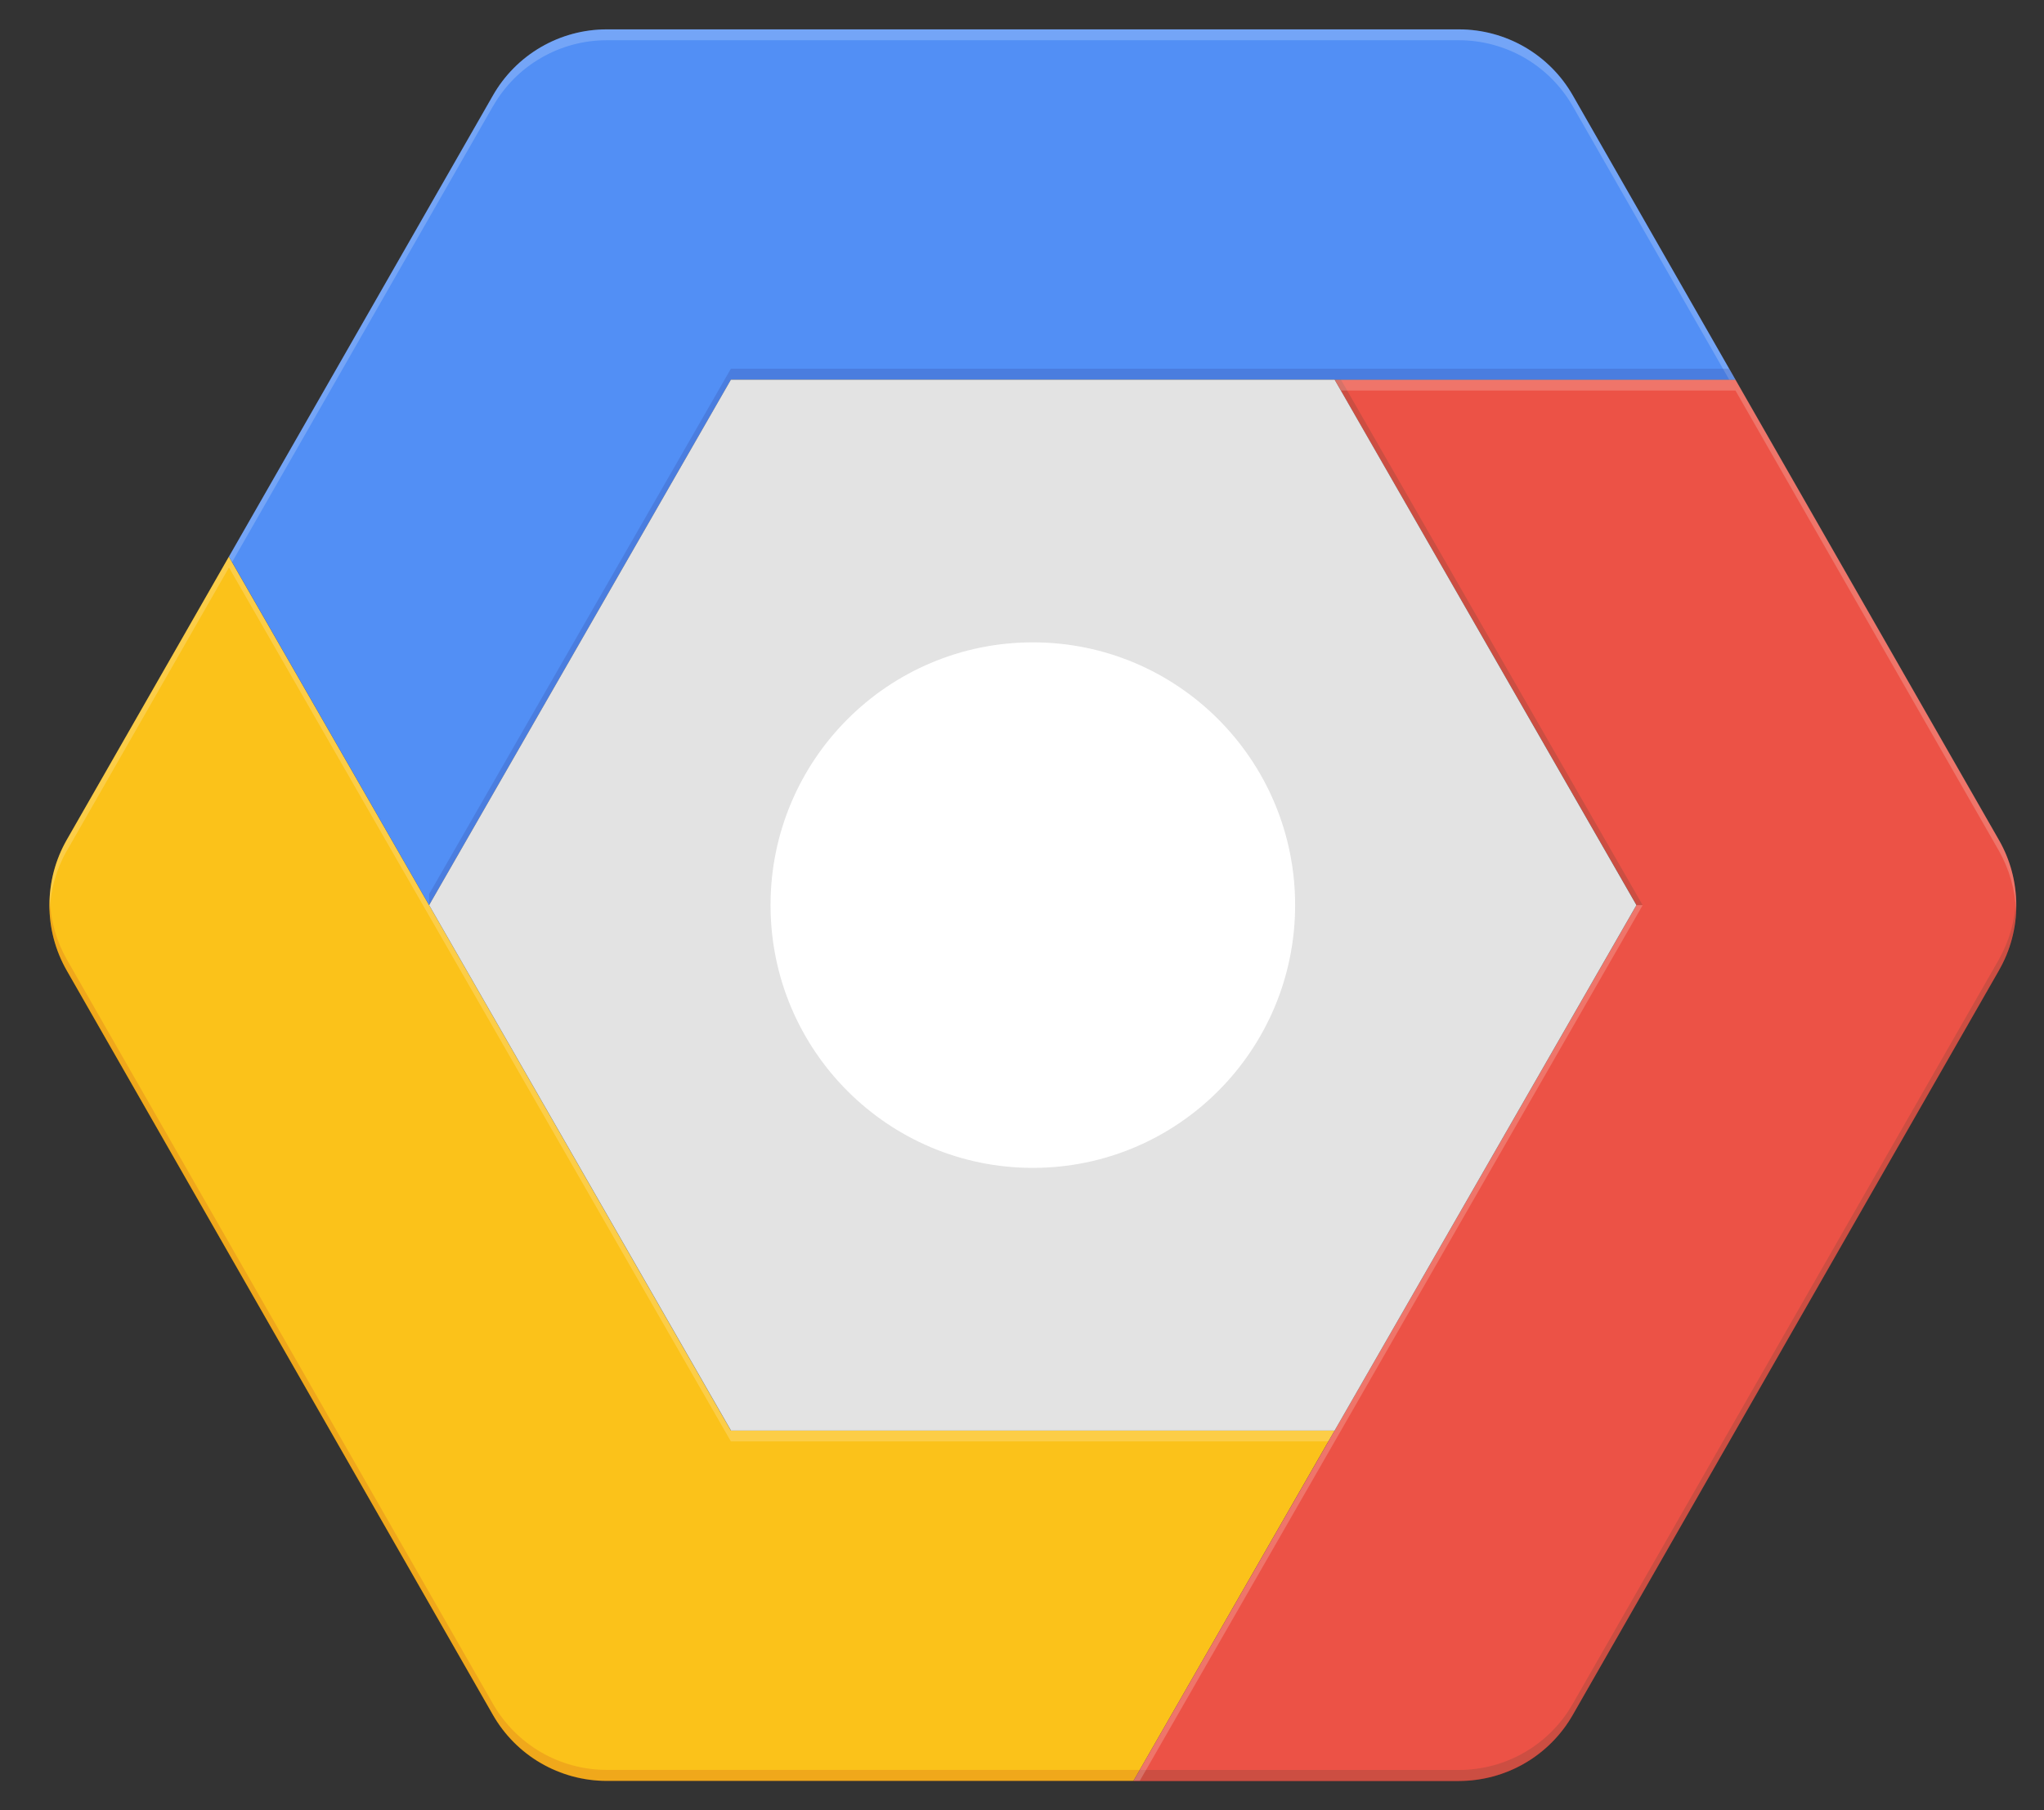
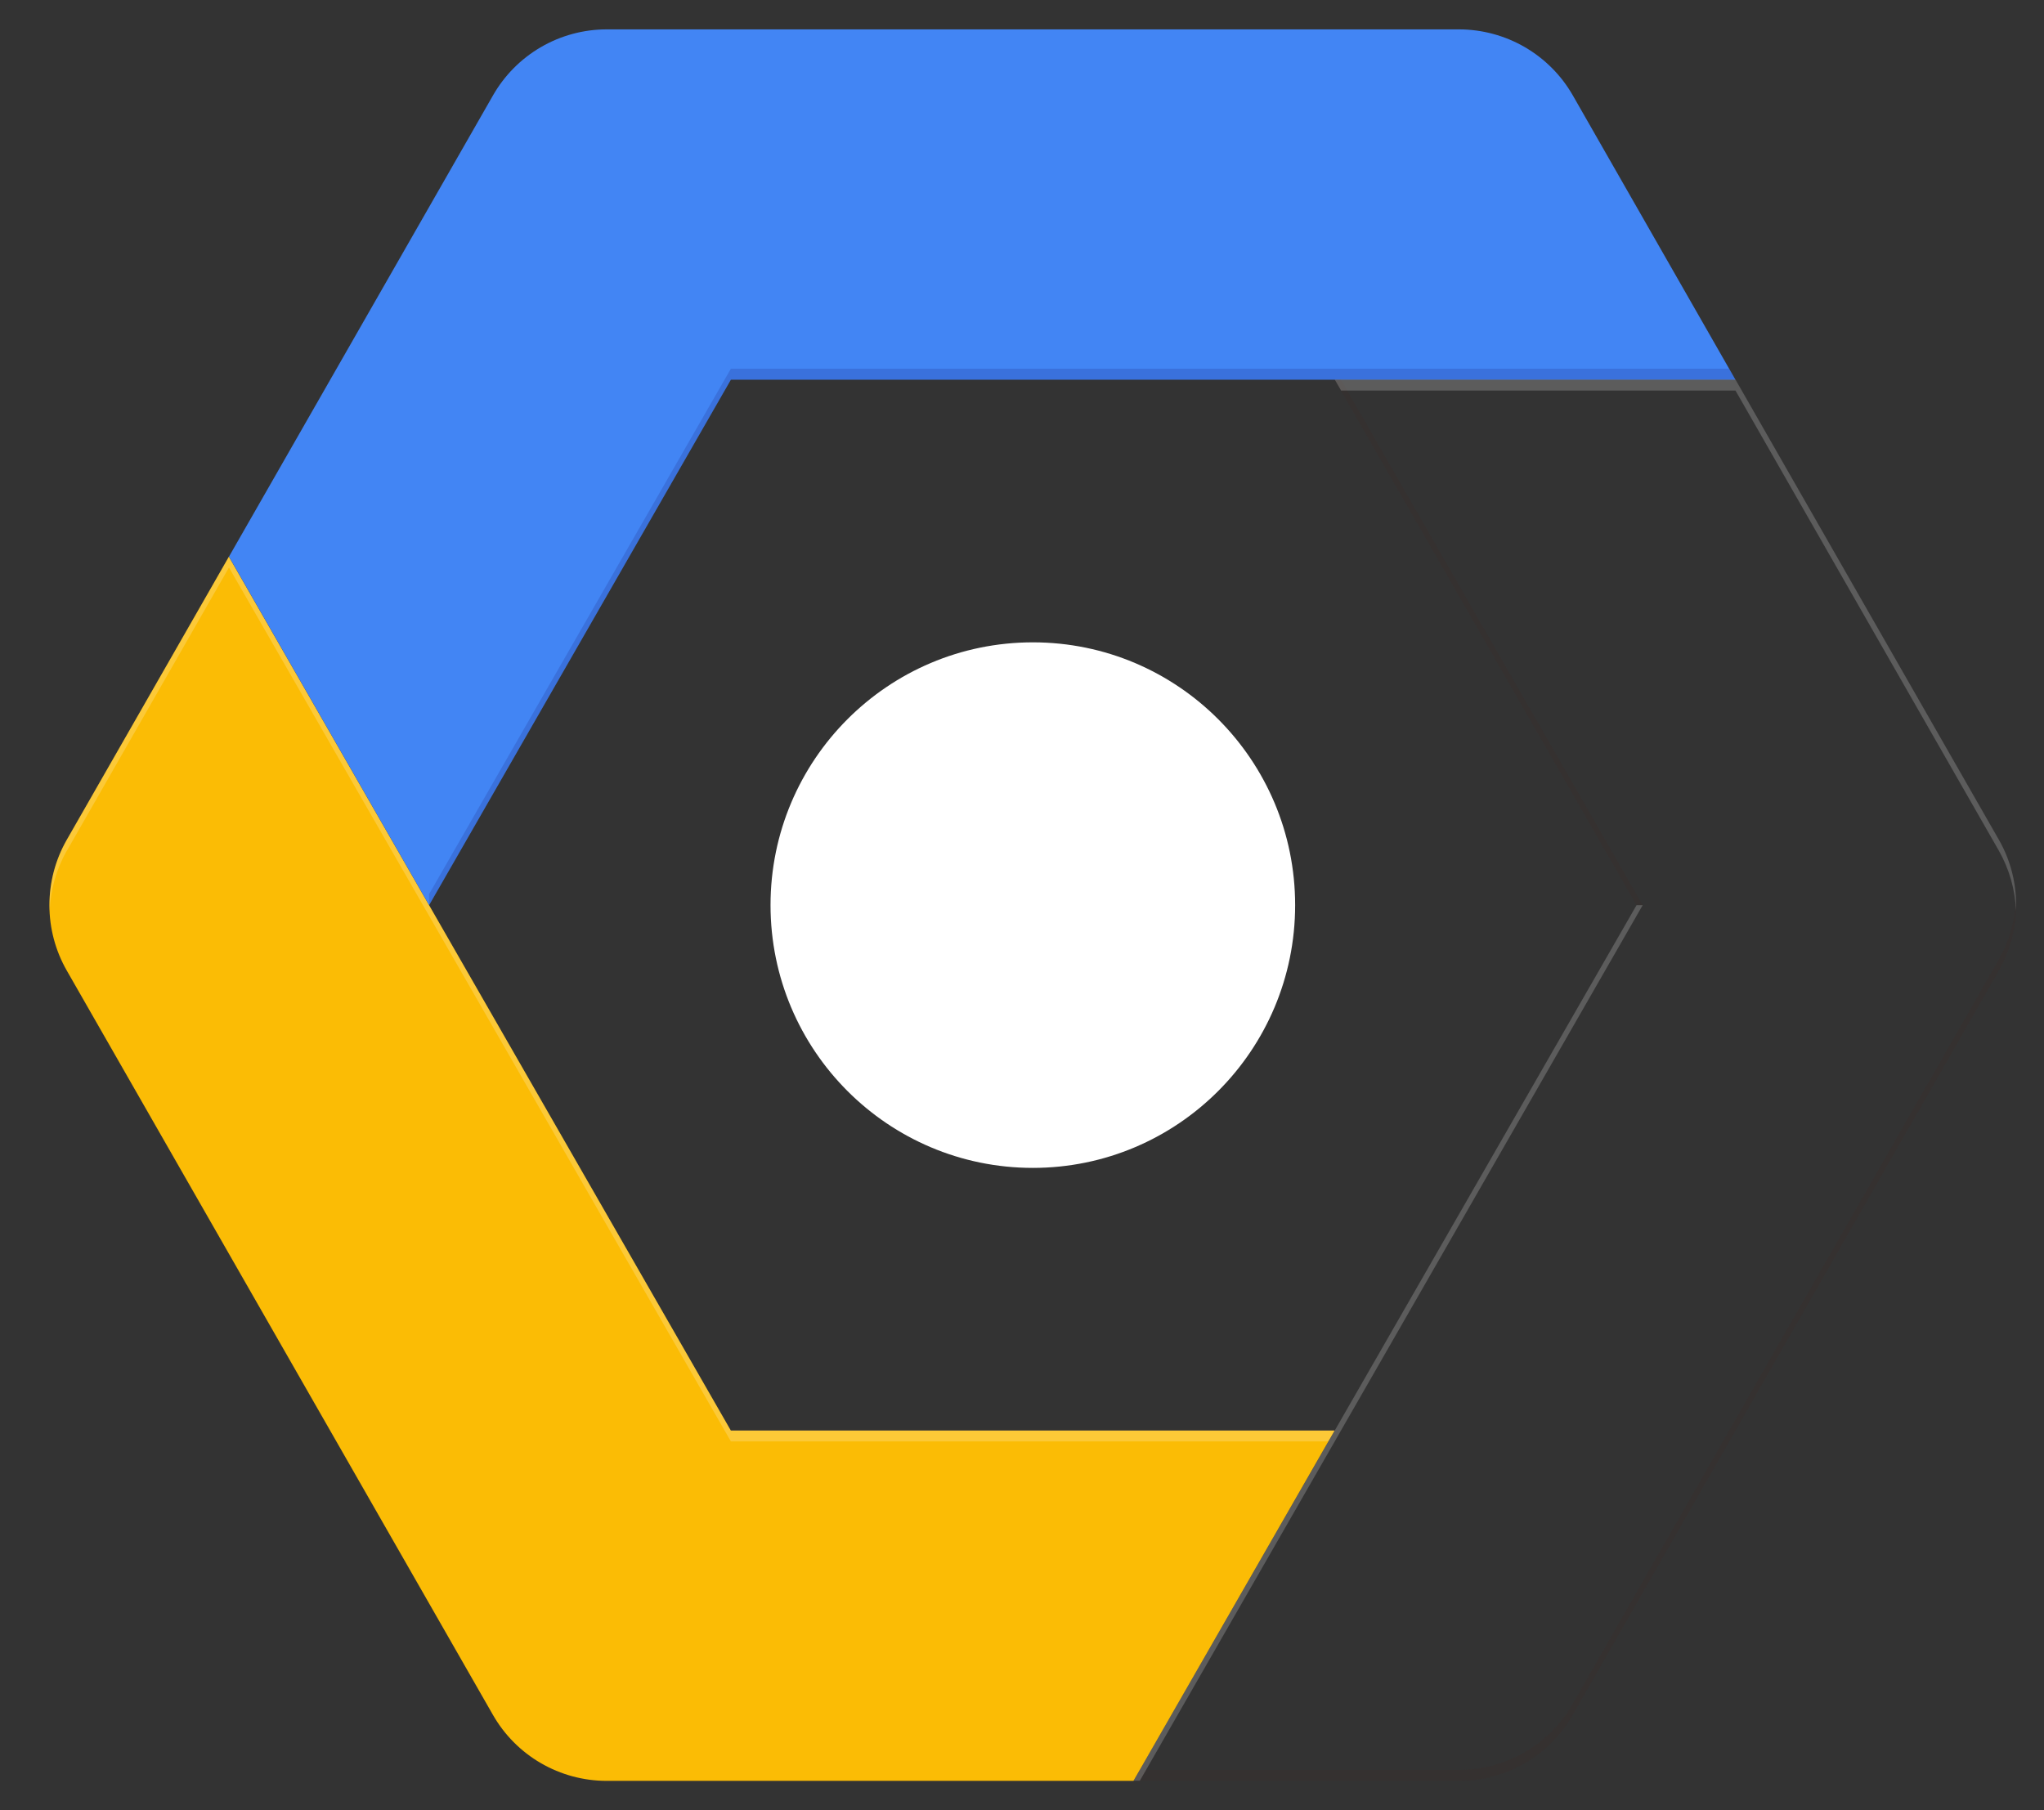
<svg xmlns="http://www.w3.org/2000/svg" width="35" height="31" viewBox="0 0 35 31" fill="none">
  <rect x="0" y="0" width="35" height="31" fill="#333333" stroke="none" />
  <g clip-path="url(#clip0_4639_7575)">
    <path d="M22.853 24.498L19.409 30.497H10.387C9.992 30.497 9.603 30.392 9.261 30.193C8.919 29.995 8.636 29.709 8.44 29.366L1.143 16.62C0.948 16.279 0.846 15.894 0.846 15.501C0.846 15.109 0.948 14.723 1.143 14.383L3.919 9.534L7.347 15.501L12.514 24.498H22.853" fill="#FBBC05" />
-     <path d="M34.227 16.62L26.93 29.368C26.734 29.711 26.451 29.997 26.108 30.196C25.767 30.394 25.378 30.499 24.982 30.499H19.408L22.853 24.5L28.023 15.5L22.853 6.502H29.715L34.225 14.382C34.422 14.722 34.525 15.108 34.526 15.501C34.526 15.893 34.423 16.279 34.227 16.619" fill="#EA4335" />
    <path d="M29.716 6.502H12.515L7.348 15.5L3.921 9.532L8.441 1.635C8.637 1.291 8.92 1.006 9.262 0.807C9.604 0.608 9.993 0.503 10.389 0.503H24.985C25.38 0.504 25.768 0.609 26.11 0.807C26.452 1.006 26.736 1.291 26.932 1.634L29.716 6.502" fill="#4285F4" />
-     <path d="M22.853 6.502L28.021 15.5L22.853 24.498H12.517L7.348 15.5L12.515 6.502H22.853Z" fill="#E0E0E0" />
    <path d="M17.686 20C20.166 20 22.177 17.985 22.177 15.5C22.177 13.015 20.166 11 17.686 11C15.205 11 13.194 13.015 13.194 15.5C13.194 17.985 15.205 20 17.686 20Z" fill="white" />
-     <path opacity="0.2" d="M8.441 1.821C8.637 1.477 8.92 1.191 9.262 0.993C9.604 0.794 9.993 0.689 10.388 0.689H24.984C25.38 0.69 25.768 0.795 26.11 0.993C26.452 1.192 26.735 1.477 26.932 1.821L29.61 6.502H29.717L26.931 1.635C26.735 1.291 26.452 1.006 26.11 0.807C25.768 0.608 25.379 0.504 24.984 0.504H10.388C9.992 0.504 9.604 0.609 9.262 0.807C8.92 1.006 8.636 1.291 8.44 1.635L3.92 9.532L3.974 9.626L8.44 1.821" fill="white" />
    <path d="M7.348 15.5L12.515 6.502H29.717L29.608 6.314H12.515L7.348 15.311" fill="#1A237E" fill-opacity="0.2" />
    <path opacity="0.2" d="M1.145 14.569L3.921 9.718L7.349 15.686L12.515 24.684H22.744L22.854 24.496H12.514L7.347 15.501L3.92 9.532L1.143 14.381C0.934 14.75 0.833 15.171 0.851 15.595C0.865 15.235 0.966 14.883 1.143 14.569" fill="white" />
-     <path opacity="0.2" d="M19.517 30.309H10.389C9.994 30.309 9.605 30.204 9.263 30.006C8.921 29.807 8.638 29.521 8.441 29.178L1.145 16.432C0.967 16.119 0.866 15.767 0.852 15.407C0.833 15.831 0.934 16.252 1.145 16.621L8.441 29.369C8.637 29.712 8.921 29.998 9.263 30.197C9.605 30.395 9.994 30.5 10.389 30.5H19.411L19.518 30.31" fill="#BF360C" />
    <g opacity="0.2">
      <path d="M28.128 15.501L22.962 6.503H22.855L28.023 15.501H28.128ZM34.227 16.432L26.93 29.179C26.734 29.523 26.451 29.808 26.109 30.007C25.767 30.206 25.378 30.31 24.983 30.31H19.517L19.408 30.498H24.982C25.378 30.498 25.766 30.393 26.108 30.195C26.45 29.996 26.734 29.71 26.93 29.367L34.227 16.62C34.437 16.25 34.538 15.829 34.52 15.405C34.505 15.766 34.405 16.117 34.227 16.431" fill="#3E2723" />
    </g>
    <g opacity="0.2">
      <path d="M29.717 6.688L34.227 14.568C34.405 14.882 34.506 15.234 34.52 15.594C34.539 15.17 34.438 14.748 34.227 14.38L29.717 6.5H22.855L22.964 6.688M22.855 24.684L28.128 15.501H28.023L22.855 24.498L19.41 30.496H19.517L22.855 24.684Z" fill="white" />
    </g>
-     <path d="M34.227 14.38L29.716 6.5L26.93 1.632C26.734 1.289 26.451 1.003 26.109 0.804C25.767 0.606 25.378 0.501 24.983 0.501H10.389C9.994 0.501 9.605 0.606 9.263 0.805C8.921 1.003 8.638 1.289 8.441 1.632L1.145 14.38C0.95 14.721 0.848 15.106 0.848 15.499C0.848 15.891 0.95 16.277 1.145 16.617L8.441 29.365C8.637 29.708 8.921 29.994 9.263 30.193C9.605 30.391 9.994 30.496 10.389 30.496H24.985C25.381 30.495 25.769 30.391 26.111 30.192C26.453 29.994 26.736 29.708 26.933 29.365L34.229 16.617C34.424 16.277 34.527 15.891 34.526 15.498C34.526 15.106 34.423 14.72 34.227 14.38" fill="url(#paint0_radial_4639_7575)" />
  </g>
  <defs>
    <radialGradient id="paint0_radial_4639_7575" cx="0" cy="0" r="1" gradientUnits="userSpaceOnUse" gradientTransform="translate(432.111 203.055) scale(2592.39 2592.35)">
      <stop stop-color="white" stop-opacity="0.1" />
      <stop offset="1" stop-color="white" stop-opacity="0" />
    </radialGradient>
    <clipPath id="clip0_4639_7575">
      <rect width="34" height="30" fill="white" transform="translate(0.75 0.5)" />
    </clipPath>
  </defs>
</svg>